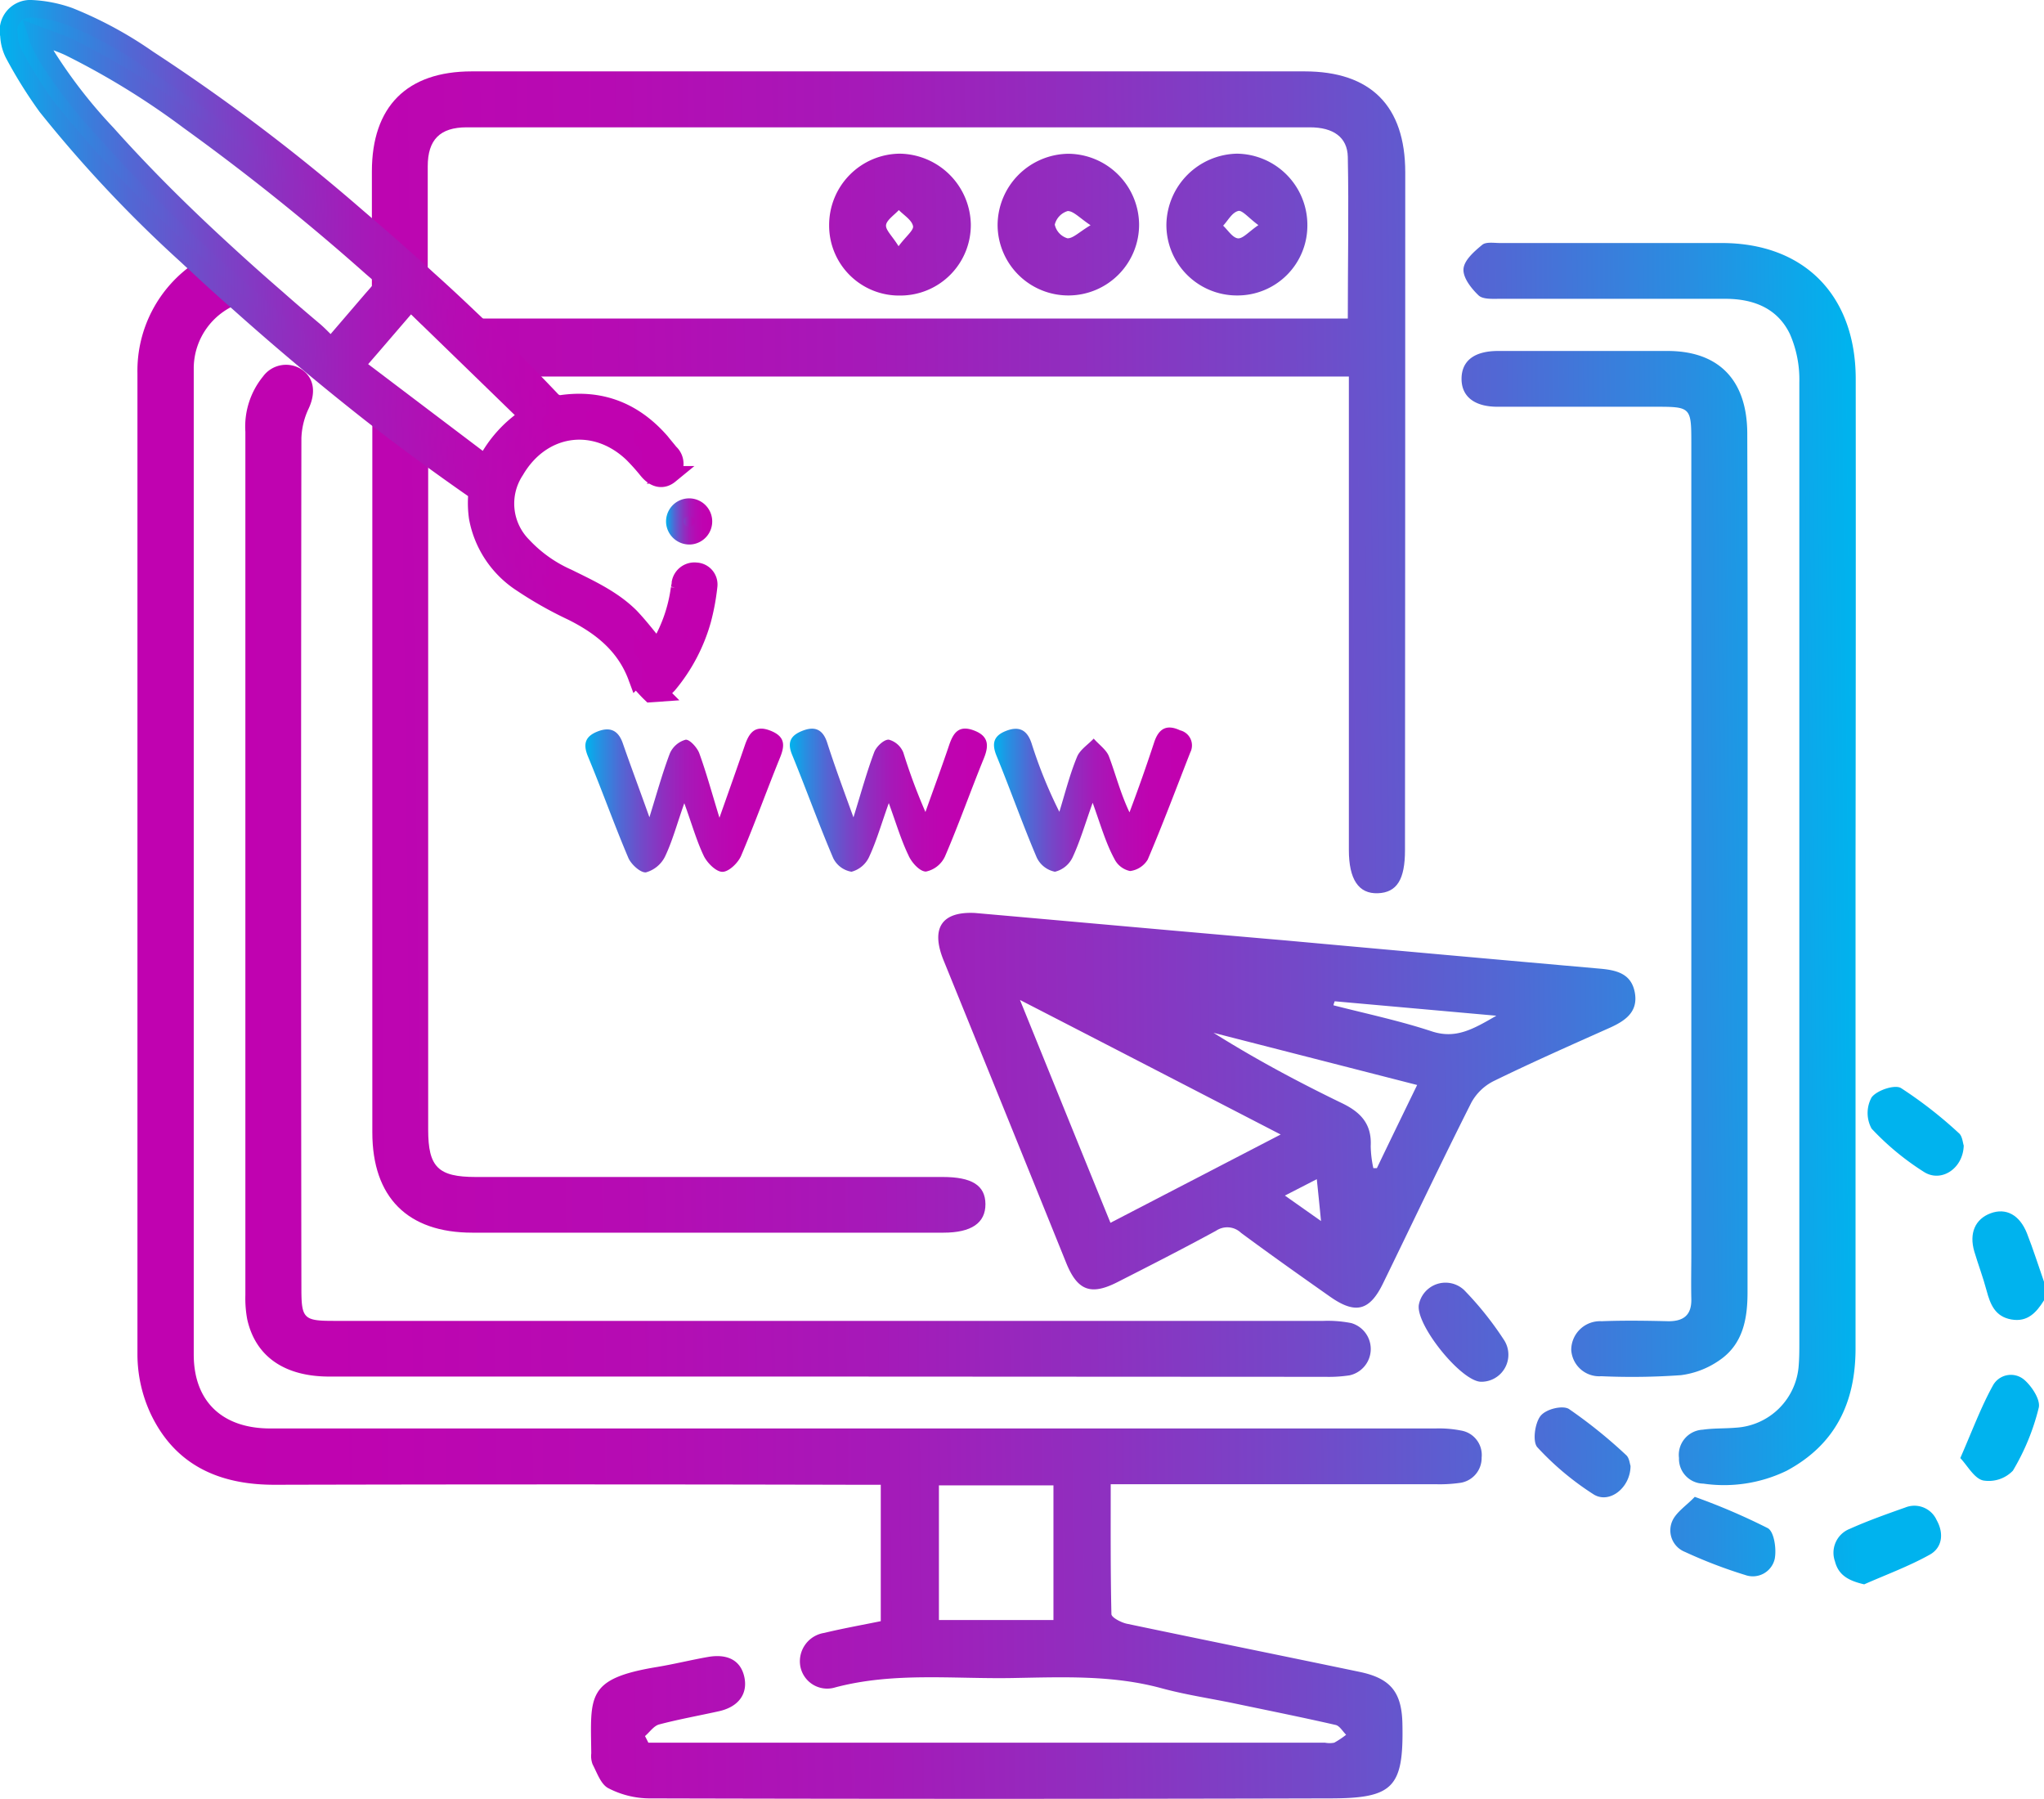
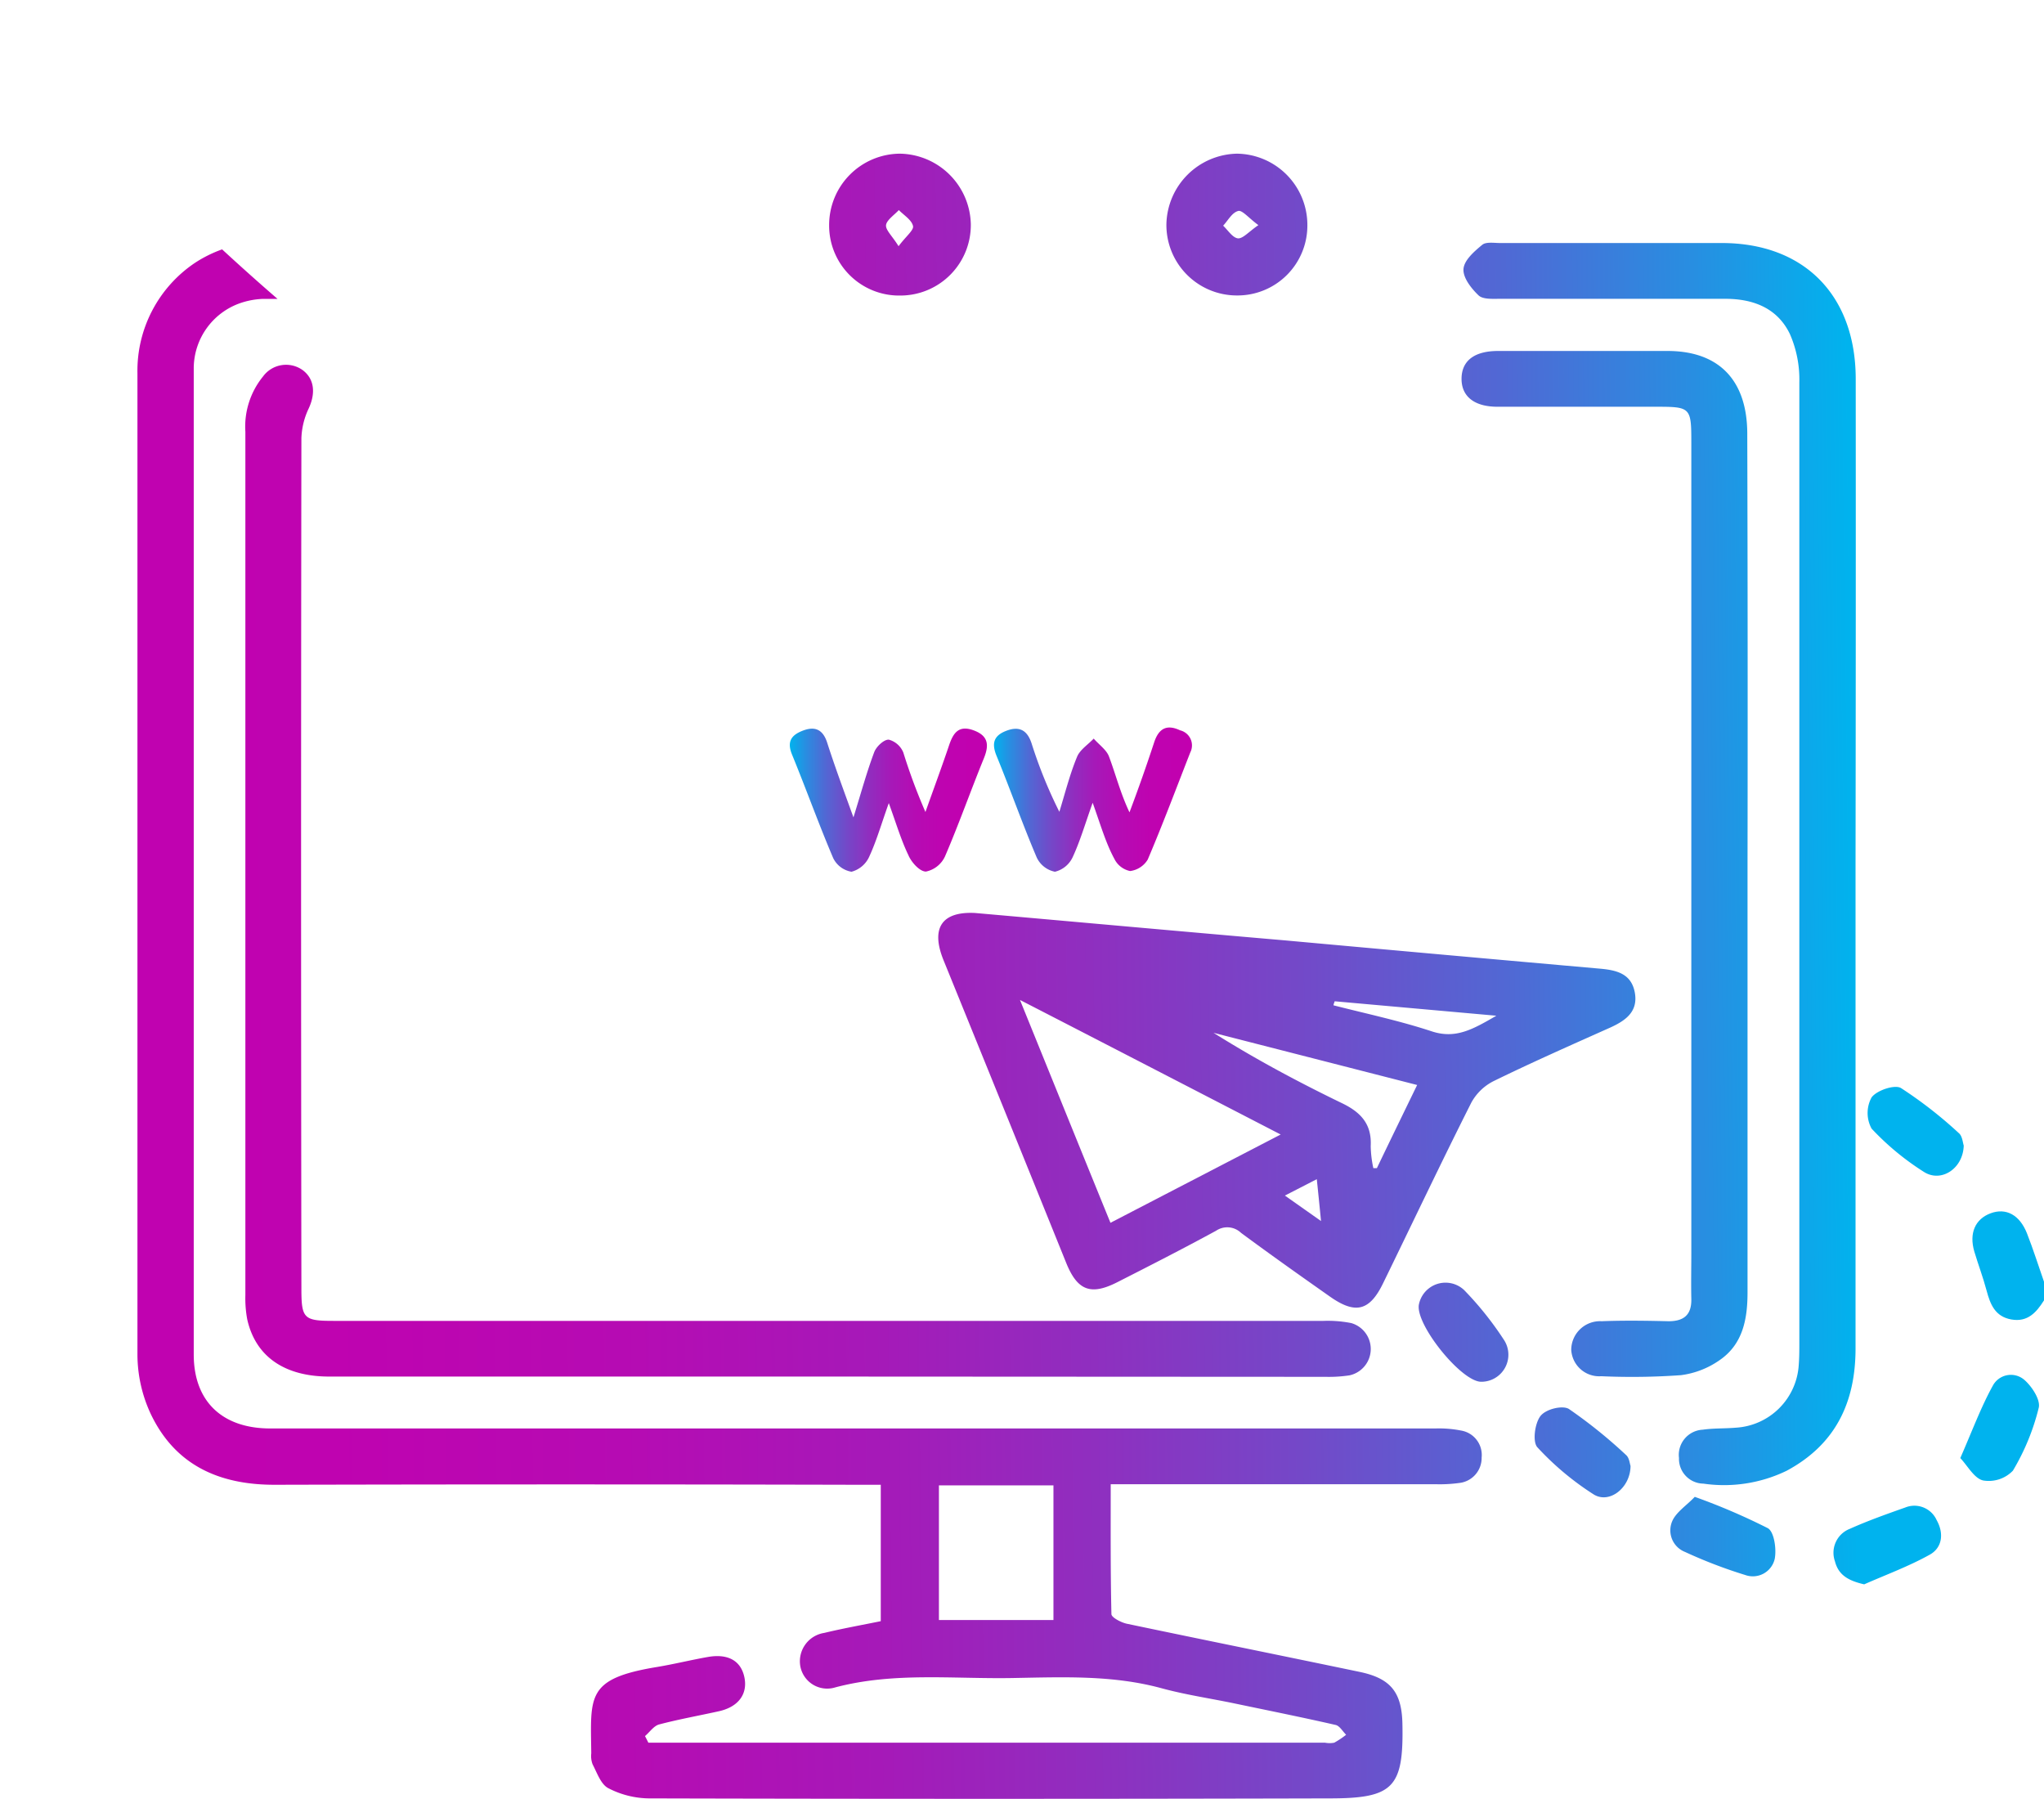
<svg xmlns="http://www.w3.org/2000/svg" xmlns:xlink="http://www.w3.org/1999/xlink" id="Layer_1" data-name="Layer 1" viewBox="0 0 232 204.14">
  <defs>
    <style>.cls-1{fill:url(#linear-gradient);}.cls-2{fill:url(#linear-gradient-2);}.cls-3{fill:url(#linear-gradient-3);}.cls-4{fill:url(#linear-gradient-4);}.cls-5{fill:url(#linear-gradient-5);}.cls-6{fill:url(#linear-gradient-6);}.cls-7{fill:url(#linear-gradient-7);}.cls-8{fill:url(#linear-gradient-8);}.cls-9{fill:url(#linear-gradient-9);}.cls-10{fill:url(#linear-gradient-10);}.cls-11{fill:url(#linear-gradient-11);}.cls-12{fill:url(#linear-gradient-12);}.cls-13{fill:url(#linear-gradient-13);}.cls-14{fill:url(#linear-gradient-14);}.cls-15{fill:url(#linear-gradient-15);}.cls-16{fill:url(#linear-gradient-16);}.cls-17{fill:url(#linear-gradient-17);}.cls-18{fill:url(#linear-gradient-18);}.cls-19{fill:url(#linear-gradient-19);}.cls-20,.cls-21{stroke-miterlimit:10;stroke-width:2px;}.cls-20{fill:url(#linear-gradient-20);stroke:url(#linear-gradient-21);}.cls-21{fill:url(#linear-gradient-22);stroke:url(#linear-gradient-23);}</style>
    <linearGradient id="linear-gradient" x1="222.47" y1="169.28" x2="3.01" y2="171.87" gradientUnits="userSpaceOnUse">
      <stop offset="0" stop-color="#00b3ee" />
      <stop offset="0.08" stop-color="#288ee1" />
      <stop offset="0.18" stop-color="#5168d4" />
      <stop offset="0.29" stop-color="#7448c8" />
      <stop offset="0.4" stop-color="#902ebf" />
      <stop offset="0.51" stop-color="#a619b8" />
      <stop offset="0.64" stop-color="#b60bb3" />
      <stop offset="0.79" stop-color="#bf03b0" />
      <stop offset="1" stop-color="#c200af" />
    </linearGradient>
    <linearGradient id="linear-gradient-2" x1="222.12" y1="140.19" x2="2.67" y2="142.78" xlink:href="#linear-gradient" />
    <linearGradient id="linear-gradient-3" x1="221.62" y1="97.9" x2="2.17" y2="100.49" xlink:href="#linear-gradient" />
    <linearGradient id="linear-gradient-4" x1="222.24" y1="150.5" x2="2.79" y2="153.09" xlink:href="#linear-gradient" />
    <linearGradient id="linear-gradient-5" x1="221.92" y1="122.81" x2="2.46" y2="125.4" xlink:href="#linear-gradient" />
    <linearGradient id="linear-gradient-6" x1="221.92" y1="123.1" x2="2.47" y2="125.7" xlink:href="#linear-gradient" />
    <linearGradient id="linear-gradient-7" x1="221.92" y1="123.07" x2="2.47" y2="125.67" xlink:href="#linear-gradient" />
    <linearGradient id="linear-gradient-8" x1="77.96" y1="116.24" x2="100.38" y2="116.24" xlink:href="#linear-gradient" />
    <linearGradient id="linear-gradient-9" x1="101.12" y1="116.24" x2="123.52" y2="116.24" xlink:href="#linear-gradient" />
    <linearGradient id="linear-gradient-10" x1="124.3" y1="116.25" x2="146.75" y2="116.25" xlink:href="#linear-gradient" />
    <linearGradient id="linear-gradient-11" x1="222.68" y1="187.67" x2="3.23" y2="190.26" xlink:href="#linear-gradient" />
    <linearGradient id="linear-gradient-12" x1="222.55" y1="176.07" x2="3.09" y2="178.66" xlink:href="#linear-gradient" />
    <linearGradient id="linear-gradient-13" x1="222.28" y1="153.88" x2="2.83" y2="156.47" xlink:href="#linear-gradient" />
    <linearGradient id="linear-gradient-14" x1="222.83" y1="199.61" x2="3.37" y2="202.2" xlink:href="#linear-gradient" />
    <linearGradient id="linear-gradient-15" x1="222.71" y1="189.89" x2="3.25" y2="192.48" xlink:href="#linear-gradient" />
    <linearGradient id="linear-gradient-16" x1="222.84" y1="200.81" x2="3.38" y2="203.4" xlink:href="#linear-gradient" />
    <linearGradient id="linear-gradient-17" x1="221.06" y1="49.87" x2="1.6" y2="52.47" xlink:href="#linear-gradient" />
    <linearGradient id="linear-gradient-18" x1="221.06" y1="50.1" x2="1.6" y2="52.69" xlink:href="#linear-gradient" />
    <linearGradient id="linear-gradient-19" x1="221.05" y1="49.64" x2="1.6" y2="52.23" xlink:href="#linear-gradient" />
    <linearGradient id="linear-gradient-20" x1="12.5" y1="65.26" x2="91.89" y2="65.26" xlink:href="#linear-gradient" />
    <linearGradient id="linear-gradient-21" x1="11.5" y1="65.28" x2="92.89" y2="65.28" xlink:href="#linear-gradient" />
    <linearGradient id="linear-gradient-22" x1="88.1" y1="84.62" x2="91.33" y2="84.62" xlink:href="#linear-gradient" />
    <linearGradient id="linear-gradient-23" x1="87.1" y1="84.62" x2="92.33" y2="84.62" xlink:href="#linear-gradient" />
  </defs>
  <title>تصميم مواقع الشركات</title>
  <path class="cls-1" d="M243.5,173c-.86,1.37-1.86,2.5-3.71,2.17s-2.39-1.72-2.81-3.29-.95-2.94-1.39-4.42c-.61-2.08.1-3.69,1.85-4.34s3.29.18,4.12,2.26c.71,1.81,1.3,3.67,1.94,5.51Z" transform="translate(-11.5 -25.43)" />
  <path class="cls-2" d="M177.36,187.78a12.94,12.94,0,0,0-2.93-.24H80c-12.6,0-25.21,0-37.82,0-5.48,0-8.69-3.1-8.69-8.39q0-55.68,0-111.37c0-.21,0-.42,0-.63a7.86,7.86,0,0,1,5.22-7.3,8.9,8.9,0,0,1,2.63-.5H43q-3.19-2.76-6.29-5.62a14.51,14.51,0,0,0-3.08,1.53A14.75,14.75,0,0,0,27.1,67.79q0,55.68,0,111.37a16,16,0,0,0,1.5,6.71c2.78,5.86,7.81,8.08,14.13,8.06q33-.08,65.93,0h2.81v15.48c-2.15.44-4.29.82-6.41,1.33a3.26,3.26,0,0,0-2.74,3.67,3.1,3.1,0,0,0,4,2.51c6.67-1.76,13.45-.93,20.18-1.06,5.62-.1,11.26-.35,16.8,1.15,2.7.74,5.5,1.15,8.25,1.72,3.86.81,7.72,1.58,11.56,2.46.45.11.79.73,1.18,1.11a9.9,9.9,0,0,1-1.35.9,2.82,2.82,0,0,1-1.05,0H85.09c-.12-.25-.25-.5-.38-.75.53-.45,1-1.16,1.6-1.32,2.24-.59,4.54-1,6.79-1.5s3.3-2,2.88-3.9-1.93-2.64-4.12-2.26c-1.94.34-3.86.82-5.8,1.14-8.06,1.33-7.52,3.29-7.45,9.8a2.64,2.64,0,0,0,.15,1.24c.52,1,.94,2.27,1.78,2.71a10.25,10.25,0,0,0,4.57,1.16q38.67.1,77.34,0c7.17,0,8.37-1.22,8.23-8.36-.05-3.67-1.31-5.26-4.88-6-8.81-1.84-17.64-3.62-26.45-5.47-.63-.15-1.69-.7-1.7-1.08-.11-4.84-.08-9.67-.08-14.74h37a16.18,16.18,0,0,0,2.52-.14,2.85,2.85,0,0,0,2.58-2.89A2.81,2.81,0,0,0,177.36,187.78Zm-46.29,21.5h-13V194h13Z" transform="translate(-11.5 -25.43)" />
-   <path class="cls-3" d="M171,45c0-7.56-3.92-11.47-11.44-11.47H65.05c-7.38,0-11.34,4-11.34,11.36V55.8c0,1.2,0,2.39,0,3.59,0,1.8,0,3.61,0,5.41l4.43-5.15,1.91,1.86v-5.6c0-3.86,0-7.74,0-11.61,0-3,1.38-4.42,4.42-4.42q47.85,0,95.71,0c2.65,0,4.25,1.12,4.3,3.35.12,6,0,12.08,0,18.35H60.13l6.78,6.58H164.6v53.72c0,3.36,1.11,5,3.29,4.92s3.08-1.59,3.08-4.88Q171,83.46,171,45ZM118.5,159h-53c-4.27,0-5.4-1.12-5.4-5.36V73.09l-6.34-4.8c0,1.37,0,2.73,0,4.1q0,40.77,0,81.54c0,7.37,4,11.39,11.35,11.39q26.75,0,53.47,0c3.18,0,4.78-1.1,4.77-3.24S121.79,159,118.5,159Z" transform="translate(-11.5 -25.43)" />
  <path class="cls-4" d="M197.06,138.09c-.39-2.16-2.05-2.56-3.95-2.73q-17.87-1.58-35.75-3.21c-11.63-1-23.27-2.06-35.19-3.11-3.72-.19-5.07,1.66-3.58,5.35q7,17.21,13.94,34.39c1.27,3.12,2.79,3.68,5.77,2.17,3.76-1.91,7.52-3.83,11.23-5.85a2.26,2.26,0,0,1,2.83.24c3.34,2.47,6.73,4.87,10.13,7.26,2.86,2,4.47,1.61,6-1.55,3.33-6.82,6.58-13.69,10-20.47a5.89,5.89,0,0,1,2.58-2.48c4.36-2.13,8.8-4.09,13.23-6.07C196,141.25,197.44,140.25,197.06,138.09ZM137.54,164.2c-3.38-8.29-6.7-16.5-10.27-25.29,10.13,5.21,19.68,10.15,29.59,15.27Zm19.8-3.09,3.62-1.86c.17,1.62.3,2.92.48,4.75ZM167.78,158h-.4a12.56,12.56,0,0,1-.3-2.51c.13-2.45-1.08-3.81-3.23-4.85-5-2.42-9.83-5-14.61-8l23.11,5.92C170.76,151.83,169.27,154.89,167.78,158ZM174,142.47c-3.64-1.2-7.42-2-11.14-2.95,0-.15.09-.31.13-.46l18.35,1.64C178.68,142.24,176.73,143.37,174,142.47Z" transform="translate(-11.5 -25.43)" />
  <path class="cls-5" d="M105.3,181.65H48.88c-5.11,0-8.38-2.29-9.32-6.5a13.07,13.07,0,0,1-.21-2.73q0-49,0-98a9,9,0,0,1,2-6.26,3.24,3.24,0,0,1,4.5-.73c1.34,1,1.49,2.62.69,4.35a8.49,8.49,0,0,0-.83,3.37q-.07,48.27,0,96.56c0,3.34.28,3.62,3.61,3.62h112.4a13.78,13.78,0,0,1,3.15.25,3.06,3.06,0,0,1-.19,5.93,15.53,15.53,0,0,1-2.73.17Z" transform="translate(-11.5 -25.43)" />
  <path class="cls-6" d="M222.11,123.52c0,18.31,0,36.62,0,54.93,0,6.16-2.29,10.92-7.82,13.89a16.3,16.3,0,0,1-9.45,1.46,2.81,2.81,0,0,1-2.77-2.91,2.86,2.86,0,0,1,2.69-3.21c1.24-.18,2.52-.12,3.78-.23a7.6,7.6,0,0,0,7.12-7.08c.06-.77.07-1.54.07-2.32q0-54.62,0-109.23a12.89,12.89,0,0,0-1.07-5.48c-1.41-2.93-4.13-4-7.34-4q-12.78,0-25.56,0c-.83,0-1.93.08-2.43-.38-.82-.78-1.79-2-1.72-3s1.22-2,2.12-2.74c.43-.37,1.35-.21,2.05-.21,8.38,0,16.76,0,25.14,0,9.34,0,15.19,5.91,15.21,15.4Q222.15,96,222.11,123.52Z" transform="translate(-11.5 -25.43)" />
  <path class="cls-7" d="M209.85,123.51q0,24.28,0,48.59c0,3-.52,5.85-3.13,7.66a9.85,9.85,0,0,1-4.41,1.73,78.37,78.37,0,0,1-9.07.12,3.18,3.18,0,0,1-3.4-3,3.27,3.27,0,0,1,3.45-3.24c2.53-.1,5.07-.06,7.6,0,1.75,0,2.62-.74,2.58-2.53s0-3.53,0-5.29V75.59c0-3.93-.1-4-4-4-6,0-12,0-18,0-2.64,0-4.1-1.18-4.08-3.2s1.45-3.13,4.15-3.13q9.62,0,19.23,0c5.81,0,9,3.29,9.05,9.27Q209.89,99,209.85,123.51Z" transform="translate(-11.5 -25.43)" />
-   <path class="cls-8" d="M85.21,118.18c.85-2.74,1.47-5,2.32-7.25a2.76,2.76,0,0,1,1.78-1.55c.45-.07,1.32.88,1.56,1.53.81,2.23,1.43,4.52,2.29,7.32,1.09-3.09,2-5.64,2.88-8.21.5-1.46,1.17-2.36,2.93-1.66s1.6,1.78,1,3.21c-1.48,3.65-2.81,7.36-4.36,11-.35.8-1.39,1.8-2.11,1.8s-1.72-1-2.11-1.79c-.83-1.73-1.35-3.61-2.22-6-.86,2.44-1.36,4.33-2.19,6.06a3.45,3.45,0,0,1-2.16,1.79c-.61.07-1.68-.9-2-1.64-1.62-3.81-3-7.71-4.6-11.55-.57-1.4-.29-2.26,1.14-2.81s2.36-.09,2.86,1.44C83.12,112.46,84.11,115.08,85.21,118.18Z" transform="translate(-11.5 -25.43)" />
  <path class="cls-9" d="M108.37,118.19c.89-2.87,1.52-5.18,2.36-7.41.24-.63,1.1-1.44,1.65-1.41a2.47,2.47,0,0,1,1.65,1.46,65.58,65.58,0,0,0,2.51,6.75c.9-2.54,1.84-5.07,2.7-7.62.47-1.37,1.09-2.26,2.76-1.65s1.79,1.65,1.18,3.16c-1.51,3.7-2.84,7.48-4.42,11.15a3.07,3.07,0,0,1-2.16,1.72c-.72,0-1.66-1.06-2-1.87-.84-1.75-1.39-3.63-2.22-5.9-.84,2.35-1.39,4.29-2.23,6.1a3.07,3.07,0,0,1-2,1.69,2.82,2.82,0,0,1-2.08-1.55c-1.65-3.87-3.07-7.84-4.67-11.74-.61-1.49-.09-2.23,1.27-2.74s2.24-.08,2.71,1.36C106.23,112.34,107.21,115,108.37,118.19Z" transform="translate(-11.5 -25.43)" />
  <path class="cls-10" d="M135.52,116.53c-.86,2.4-1.42,4.36-2.28,6.2a3,3,0,0,1-2,1.63,2.91,2.91,0,0,1-2.06-1.6c-1.63-3.82-3-7.73-4.58-11.58-.56-1.39-.32-2.27,1.13-2.82s2.36-.09,2.86,1.44a52.87,52.87,0,0,0,3.15,7.76c.64-2.08,1.17-4.21,2-6.22.32-.82,1.25-1.4,1.9-2.09.59.68,1.43,1.26,1.72,2,.76,2,1.29,4.15,2.34,6.37,1-2.65,1.93-5.29,2.82-8,.53-1.56,1.45-2,2.92-1.31a1.76,1.76,0,0,1,1.16,2.51c-1.59,4.06-3.12,8.15-4.83,12.16a2.73,2.73,0,0,1-2,1.3,2.56,2.56,0,0,1-1.79-1.39C137,121.08,136.43,119.06,135.52,116.53Z" transform="translate(-11.5 -25.43)" />
  <path class="cls-11" d="M234,190.9c1.35-3.08,2.34-5.78,3.72-8.27a2.33,2.33,0,0,1,3.52-.63c.88.75,1.89,2.3,1.66,3.2a26,26,0,0,1-2.93,7.13,3.8,3.8,0,0,1-3.38,1.11C235.57,193.2,234.84,191.79,234,190.9Z" transform="translate(-11.5 -25.43)" />
  <path class="cls-12" d="M179.62,182.24c-2.28,0-7.58-6.62-7.06-8.82a3.08,3.08,0,0,1,5.12-1.59,37.08,37.08,0,0,1,4.57,5.73A3.07,3.07,0,0,1,179.62,182.24Z" transform="translate(-11.5 -25.43)" />
  <path class="cls-13" d="M234.39,155.43c-.07,2.62-2.56,4.24-4.51,3a30.26,30.26,0,0,1-5.95-4.92,3.7,3.7,0,0,1,0-3.54c.58-.8,2.63-1.49,3.34-1.06a48.58,48.58,0,0,1,6.56,5.11C234.24,154.35,234.28,155.13,234.39,155.43Z" transform="translate(-11.5 -25.43)" />
  <path class="cls-14" d="M203.86,195.3a72.29,72.29,0,0,1,8.3,3.56c.72.42,1,2.4.77,3.51a2.55,2.55,0,0,1-3.34,1.8,54.45,54.45,0,0,1-6.84-2.62,2.63,2.63,0,0,1-1.42-3.55C201.79,197,203,196.22,203.86,195.3Z" transform="translate(-11.5 -25.43)" />
  <path class="cls-15" d="M196.57,191.78c0,2.49-2.4,4.36-4.19,3.24a32.31,32.31,0,0,1-6.38-5.34c-.57-.62-.3-2.69.33-3.53s2.56-1.26,3.25-.82a55.63,55.63,0,0,1,6.49,5.23C196.44,190.88,196.48,191.56,196.57,191.78Z" transform="translate(-11.5 -25.43)" />
  <path class="cls-16" d="M223.09,205.23c-1.72-.4-2.91-1-3.32-2.62a2.91,2.91,0,0,1,1.69-3.68c2-.9,4.17-1.67,6.29-2.42a2.77,2.77,0,0,1,3.57,1.44c.82,1.46.67,3.11-.8,3.92C228.15,203.19,225.58,204.13,223.09,205.23Z" transform="translate(-11.5 -25.43)" />
-   <path class="cls-17" d="M132.81,42.88A8.13,8.13,0,0,0,124.73,51a8,8,0,1,0,16.06-.14A8.1,8.1,0,0,0,132.81,42.88Zm-.16,9.59a2.08,2.08,0,0,1-1.43-1.55,2.14,2.14,0,0,1,1.47-1.54c.66,0,1.33.77,2.59,1.61C134,51.75,133.28,52.51,132.65,52.47Z" transform="translate(-11.5 -25.43)" />
  <path class="cls-18" d="M151.89,42.87a8.18,8.18,0,0,0-8,8,8,8,0,0,0,8,8.09,7.93,7.93,0,0,0,8-8A8.09,8.09,0,0,0,151.89,42.87Zm.12,9.61c-.61-.07-1.13-.92-1.68-1.44.56-.59,1-1.49,1.72-1.67.45-.11,1.17.79,2.28,1.61C153.22,51.74,152.57,52.53,152,52.48Z" transform="translate(-11.5 -25.43)" />
  <path class="cls-19" d="M113.61,42.87a8.09,8.09,0,0,0-8,8.1,7.94,7.94,0,0,0,8.08,8,8,8,0,0,0,8-8.13A8.18,8.18,0,0,0,113.61,42.87Zm-.12,10.5c-.73-1.18-1.5-1.85-1.42-2.41s.94-1.14,1.45-1.69c.58.59,1.46,1.12,1.61,1.81C115.24,51.55,114.33,52.24,113.49,53.37Z" transform="translate(-11.5 -25.43)" />
-   <path class="cls-20" d="M90.52,90.27a1.61,1.61,0,0,0-1.78,1.29c0,.21-.06.43-.1.64a17.3,17.3,0,0,1-2.49,6.92c-1-1.23-2-2.54-3.09-3.69-2-2-4.59-3.19-7.1-4.43a15.61,15.61,0,0,1-5.11-3.62A6.8,6.8,0,0,1,70,78.82c3-5.13,9-6,13.29-1.92A24.16,24.16,0,0,1,85,78.81c.82,1,1.74,1.15,2.52.51a1.68,1.68,0,0,0,0-2.51c-.33-.42-.69-.83-1-1.23-3-3.44-6.76-5-11.4-4.3a1.39,1.39,0,0,1-1-.44c-.85-.9-1.72-1.8-2.58-2.68q-3.27-3.36-6.68-6.58c-1.58-1.51-3.18-3-4.8-4.45-2.08-1.91-4.2-3.77-6.34-5.62l-1.93-1.66A216.44,216.44,0,0,0,28.31,32.12a44.65,44.65,0,0,0-8.94-4.84,14.79,14.79,0,0,0-4.31-.85,2.47,2.47,0,0,0-2.54,3,5.13,5.13,0,0,0,.53,2.09,51.23,51.23,0,0,0,3.74,6,145.41,145.41,0,0,0,16,17c.26.25.53.5.81.74q2.49,2.34,5.06,4.59,7.32,6.54,15,12.57,3.13,2.44,6.35,4.79,2.52,1.84,5.09,3.63a1.1,1.1,0,0,1,.52,1.07,11.93,11.93,0,0,0,.1,2.24,11.31,11.31,0,0,0,5,7.48,43.4,43.4,0,0,0,5.68,3.21c3.32,1.65,6.06,3.83,7.39,7.43a1.17,1.17,0,0,0,.22.43c.44.48.89,1,1.34,1.43l1-.07a12.32,12.32,0,0,0,1-.94,19.74,19.74,0,0,0,3.86-7.31,25.72,25.72,0,0,0,.72-3.88A1.49,1.49,0,0,0,90.52,90.27ZM47,62.81c-1.36-1.15-2.72-2.31-4.05-3.49q-3.19-2.76-6.29-5.62c-4.54-4.17-8.9-8.49-13-13.08a57.37,57.37,0,0,1-6.8-8.72c-.33-.55-.6-1.14-.89-1.72-.07-.16-.11-.34-.26-.79,1.37.53,2.57.89,3.69,1.42a88.25,88.25,0,0,1,13.54,8.34A262,262,0,0,1,53.71,55.8L55,56.91c.18.16.34.33.49.46-.59.67-1.16,1.35-1.74,2l-4.66,5.43C48.41,64.18,47.77,63.44,47,62.81Zm13,10.28-6.34-4.8-1.83-1.38,1.83-2.11,4.43-5.15,1.91,1.86.08.07,6.78,6.58,4.63,4.5a13.93,13.93,0,0,0-4.88,5.43Z" transform="translate(-11.5 -25.43)" />
-   <path class="cls-21" d="M89.87,86.22a1.65,1.65,0,0,1-1.76-1.42,1.62,1.62,0,1,1,1.76,1.42Z" transform="translate(-11.5 -25.43)" />
</svg>